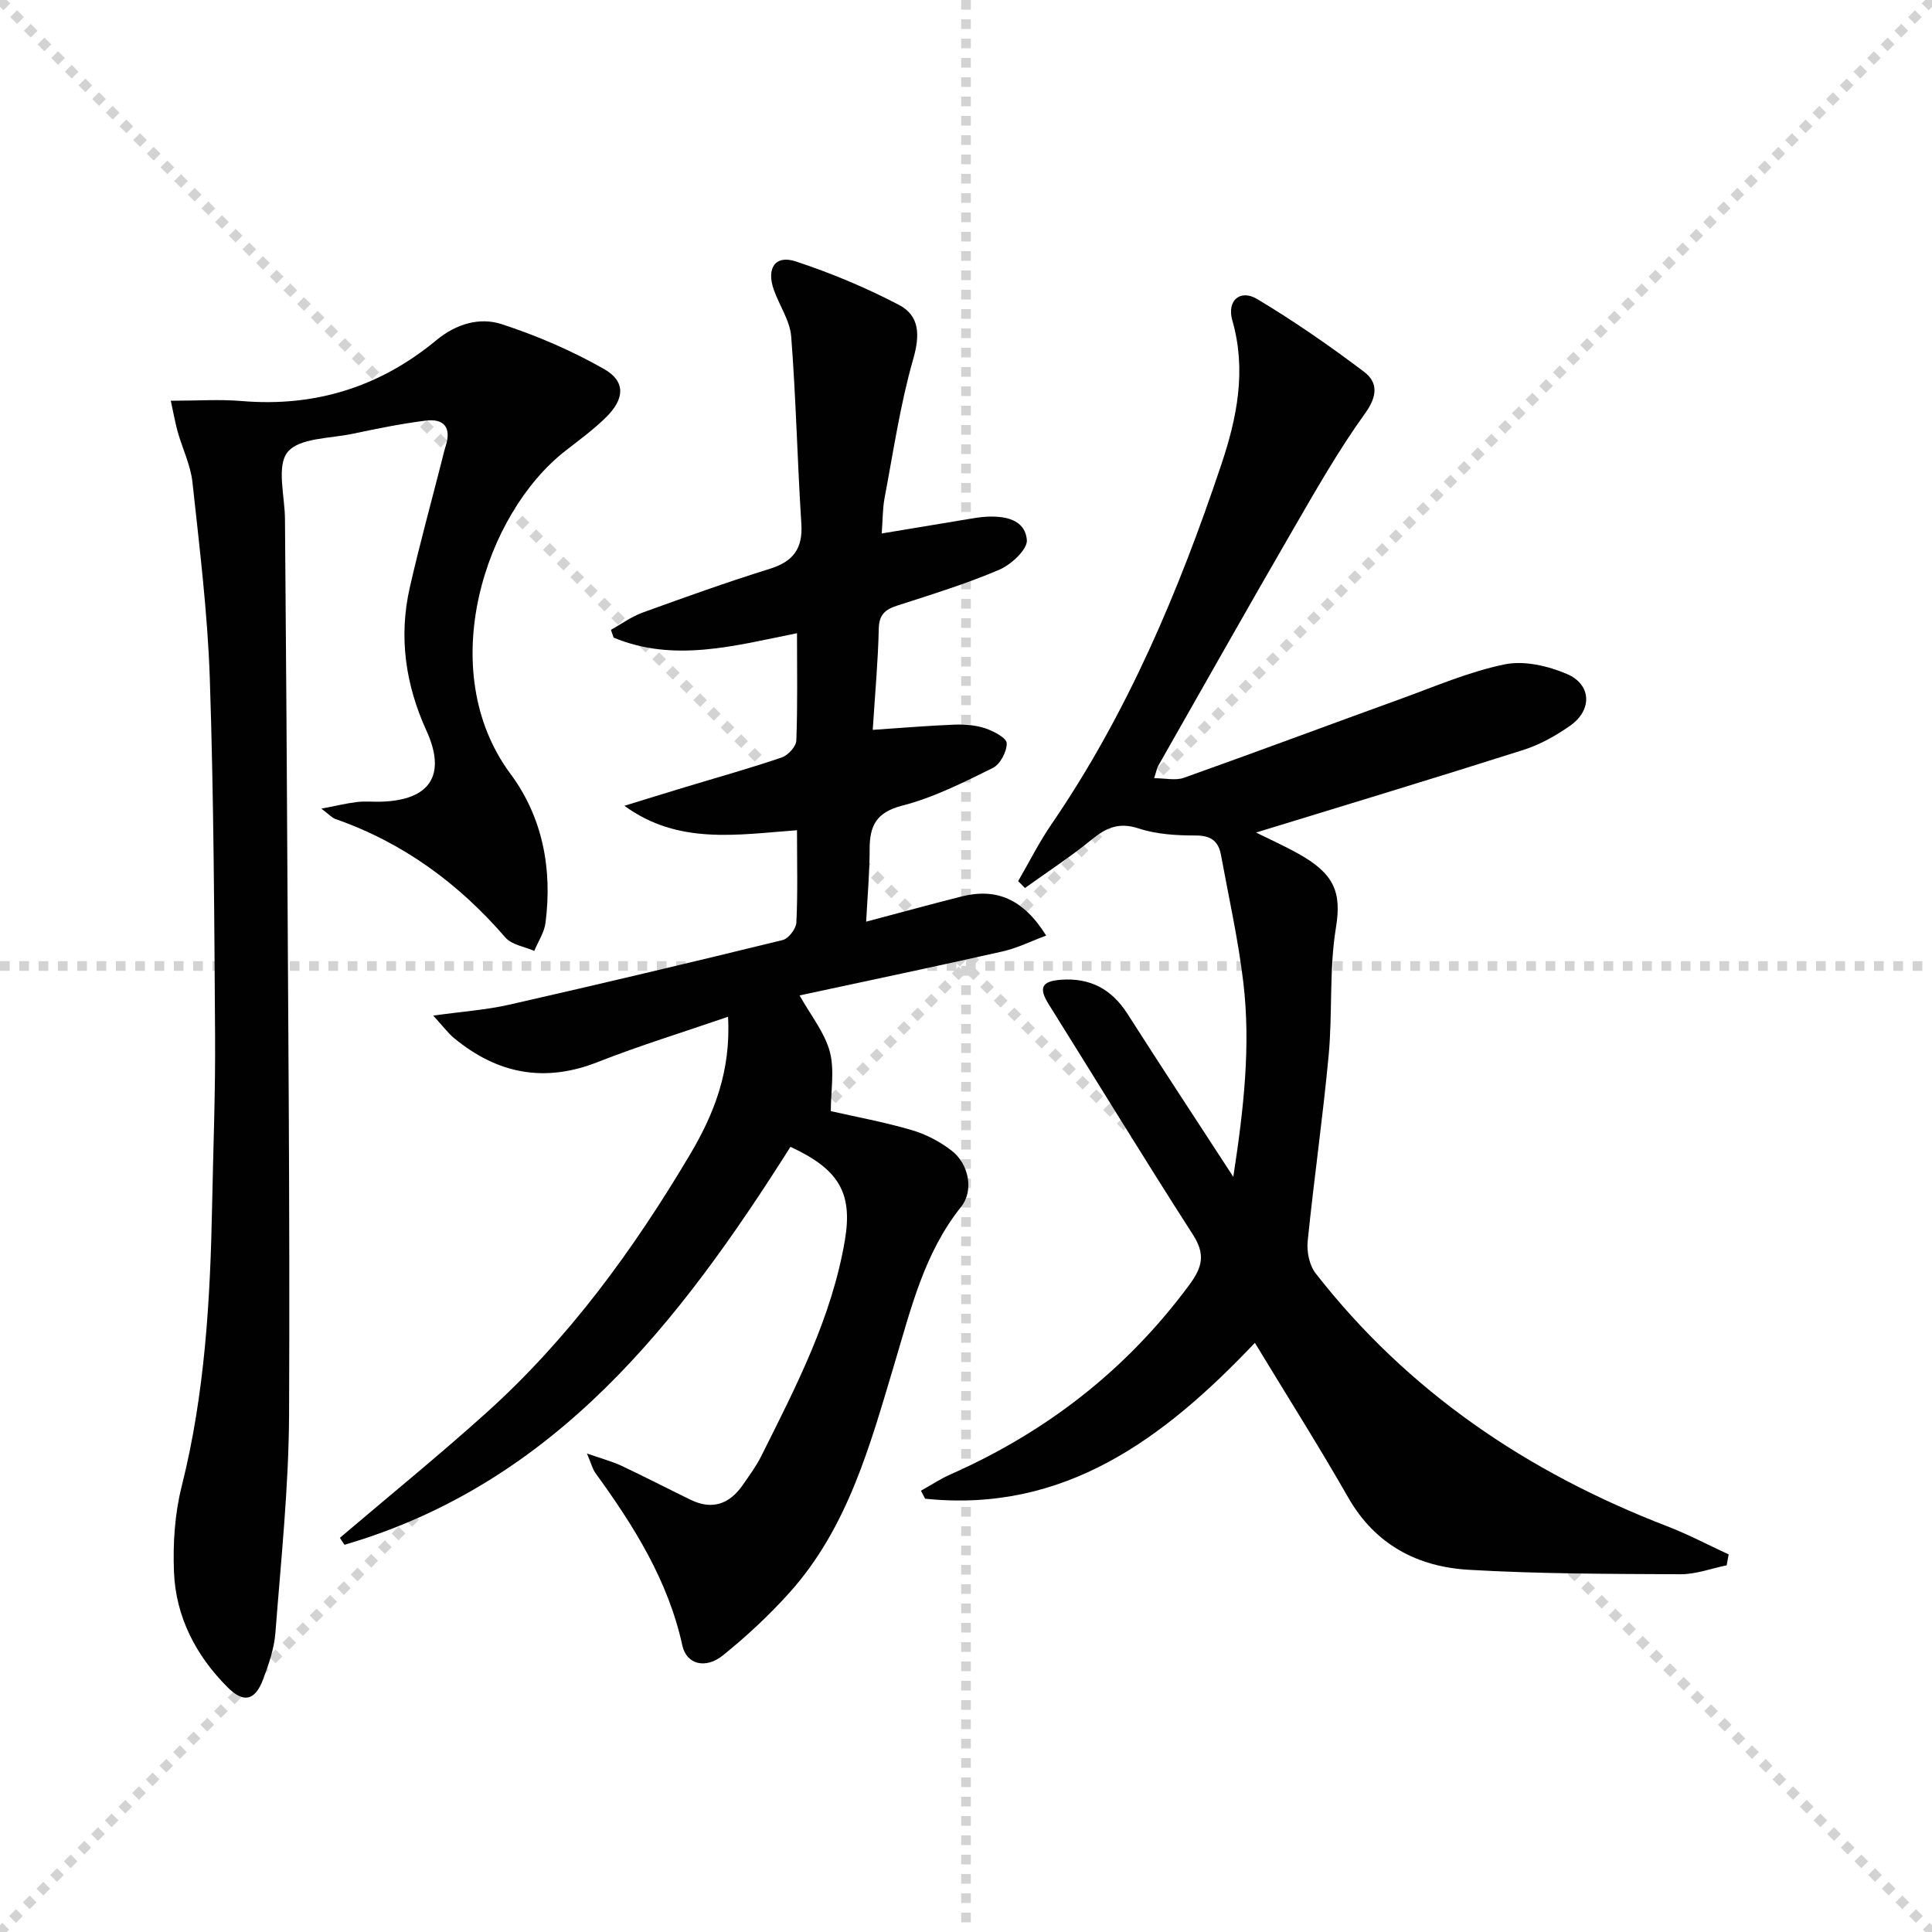
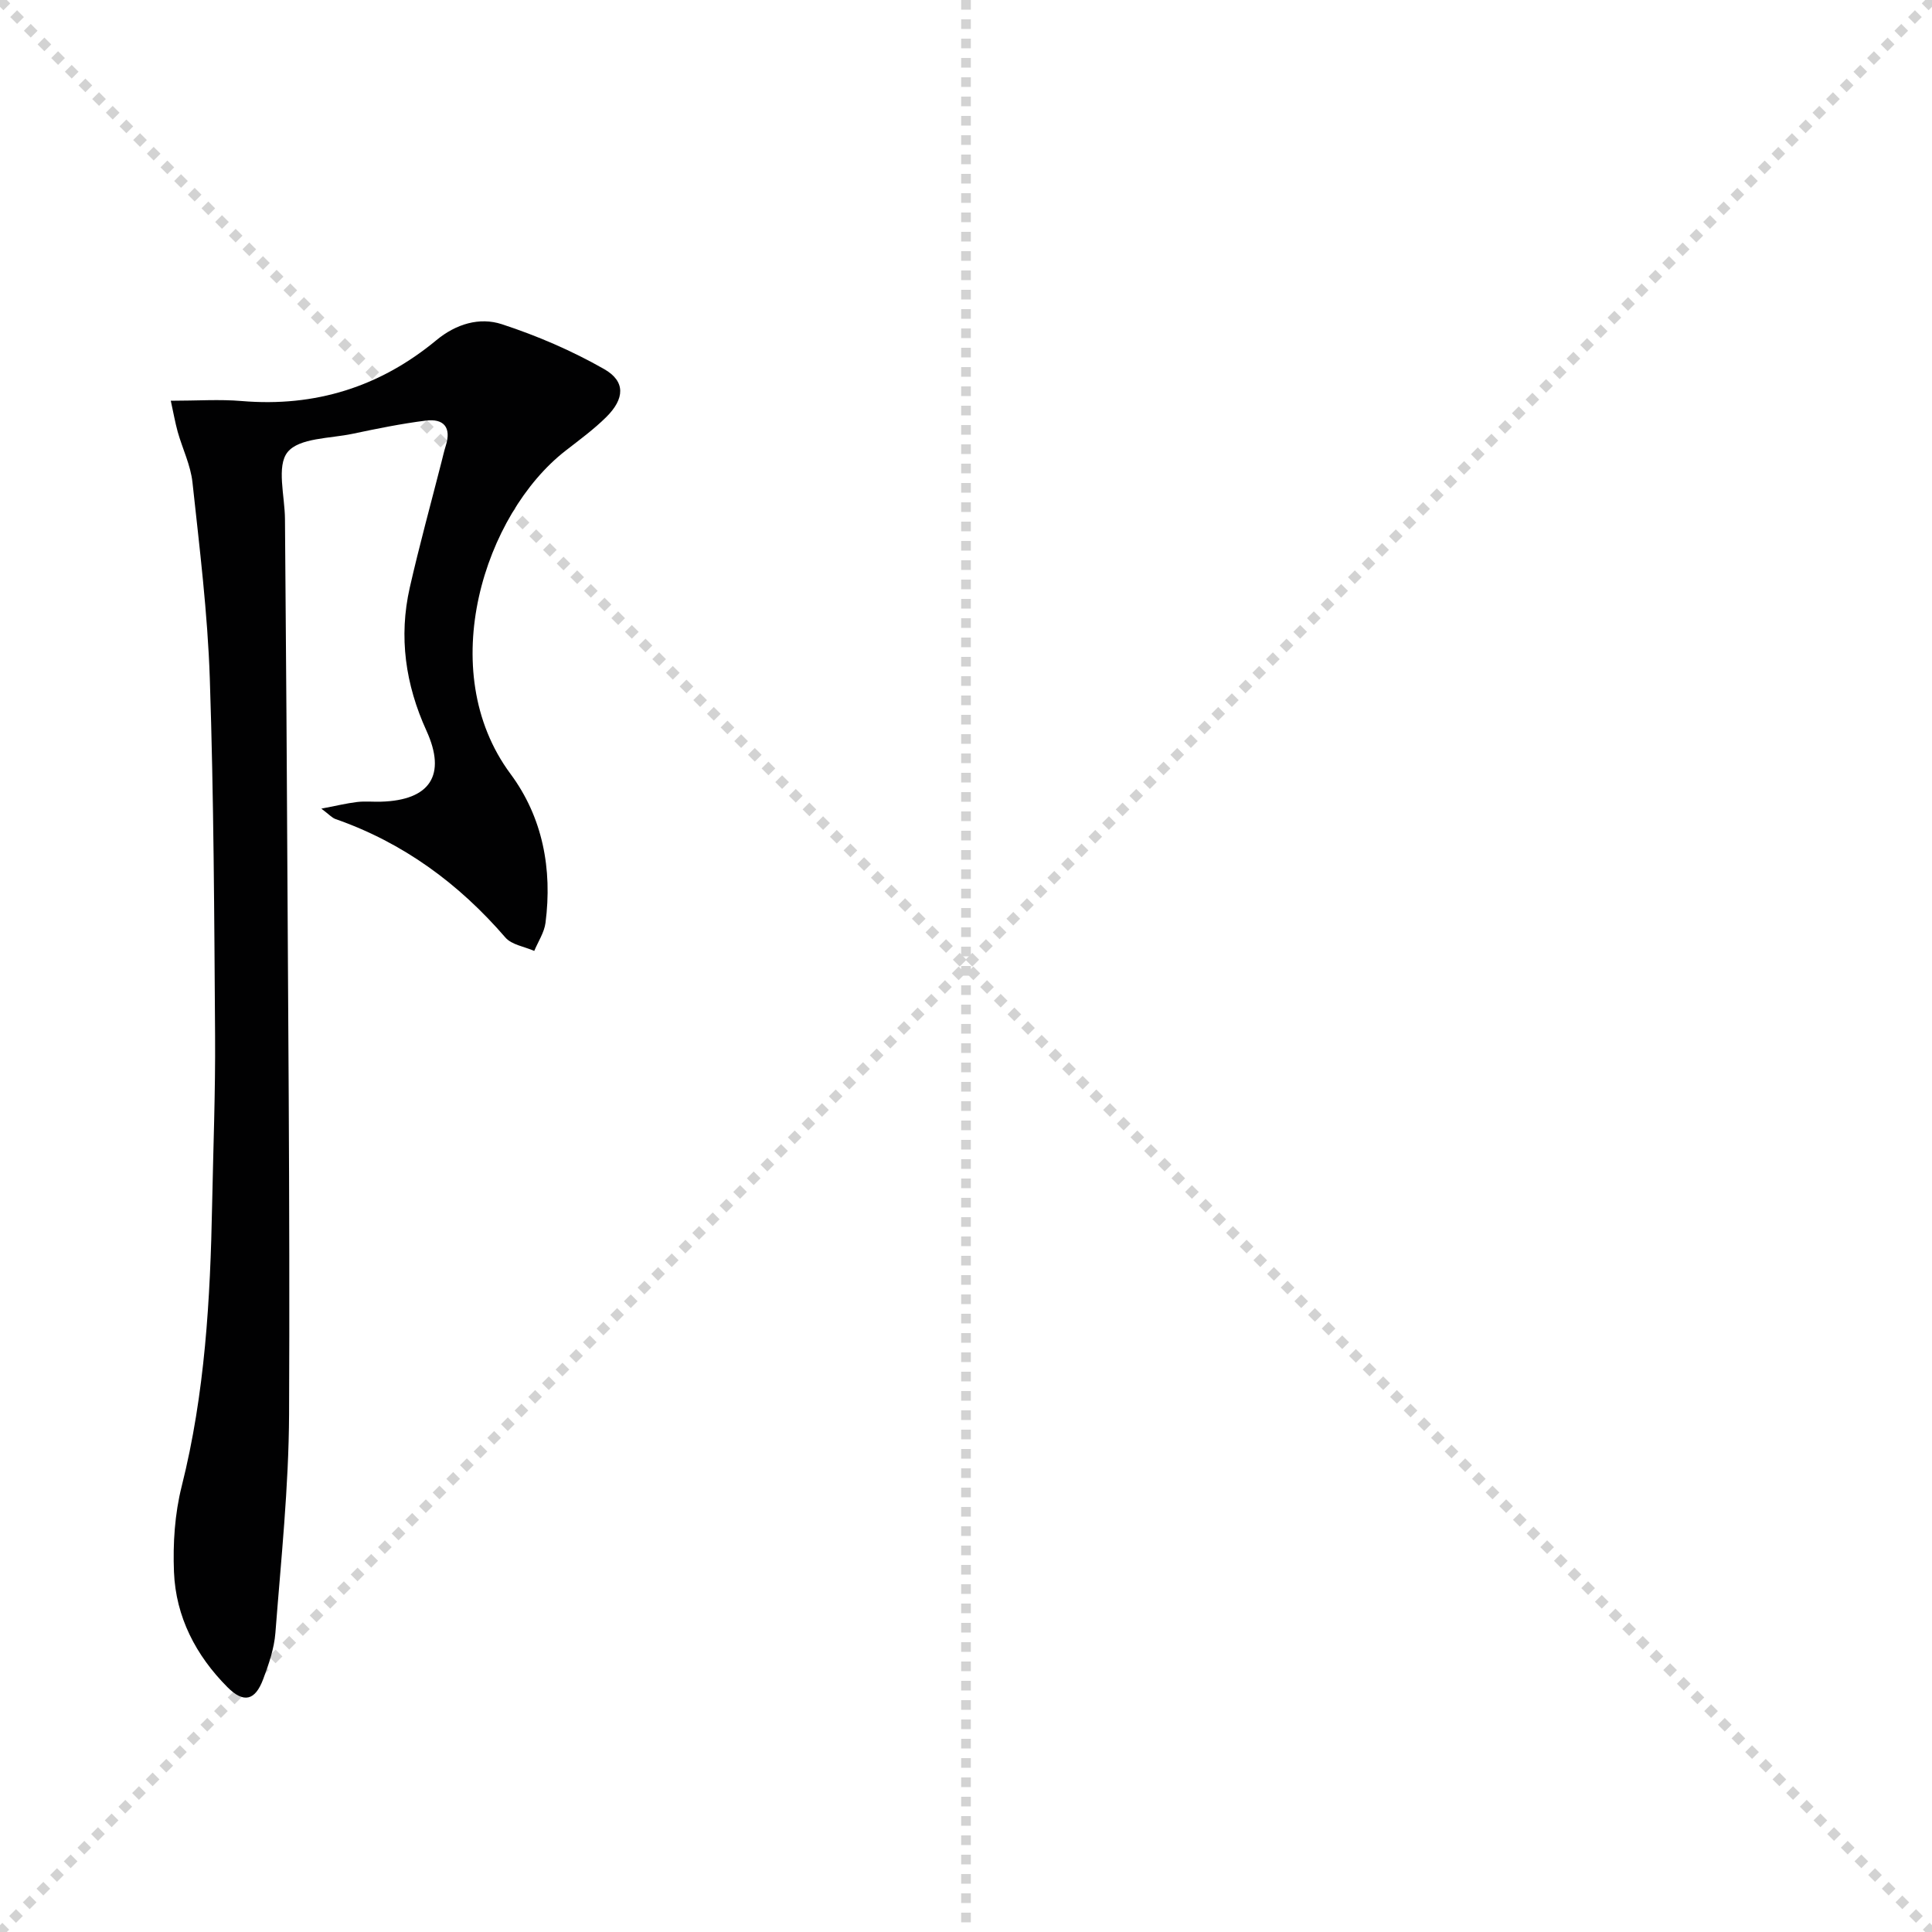
<svg xmlns="http://www.w3.org/2000/svg" enable-background="new 0 0 400 400" viewBox="0 0 400 400">
  <g stroke="lightgray" stroke-dasharray="1,1" stroke-width="1" transform="scale(2, 2)">
    <line x1="0" y1="0" x2="200" y2="200" />
    <line x1="200" y1="0" x2="0" y2="200" />
    <line x1="100" y1="0" x2="100" y2="200" />
-     <line x1="0" y1="100" x2="200" y2="100" />
  </g>
  <g fill="#010102">
-     <path d="m70.37 318.39c10.11-8.6 20.42-16.98 30.28-25.85 17.11-15.39 30.52-33.82 42.21-53.51 4.94-8.32 8.51-17.25 7.87-28.52-9.37 3.23-18.3 5.96-26.96 9.37-11.07 4.37-20.82 2.44-29.77-4.96-1.21-1-2.16-2.31-4.31-4.65 6.16-.86 11.03-1.19 15.74-2.26 18.91-4.3 37.79-8.77 56.63-13.39 1.21-.3 2.76-2.34 2.82-3.63.3-6.13.13-12.28.13-19.1-12.31.9-24.59 3.1-35.73-5.06 4.2-1.29 8.39-2.6 12.6-3.87 6.67-2.02 13.39-3.89 19.98-6.14 1.29-.44 2.96-2.25 3.01-3.48.28-7.3.14-14.62.14-22.24-12.92 2.59-25.45 6.12-37.97.91-.18-.54-.36-1.07-.55-1.61 2.18-1.21 4.24-2.73 6.55-3.57 8.72-3.16 17.45-6.3 26.31-9.05 4.89-1.52 6.89-4.2 6.56-9.36-.83-12.91-1.1-25.85-2.1-38.74-.26-3.32-2.48-6.46-3.62-9.74-1.54-4.43.33-7.21 4.55-5.82 7.33 2.41 14.54 5.43 21.37 9 4.32 2.26 4.38 6.26 2.96 11.23-2.68 9.35-4.09 19.06-5.91 28.65-.43 2.25-.39 4.58-.61 7.45 6.22-1.03 12.16-2.03 18.11-3.01 1.14-.19 2.3-.38 3.45-.45 3.93-.23 8.12.52 8.49 4.82.16 1.93-3.25 5.09-5.7 6.14-6.85 2.93-14.02 5.13-21.13 7.43-2.5.81-3.77 1.86-3.83 4.79-.15 6.78-.78 13.54-1.25 20.94 6.17-.41 11.55-.88 16.95-1.08 2.13-.08 4.38.1 6.38.77 1.72.58 4.39 1.99 4.41 3.08.04 1.74-1.36 4.37-2.88 5.12-6.07 2.99-12.24 6.12-18.73 7.79-5.41 1.39-6.78 4.17-6.77 9.04 0 4.78-.44 9.56-.72 14.99 7-1.85 13.33-3.59 19.69-5.2 7.29-1.84 12.85.5 17.58 8.08-3.15 1.17-5.99 2.6-9.01 3.28-13.91 3.13-27.86 6.06-42.05 9.11 2.33 4.15 5.17 7.64 6.25 11.6 1.03 3.79.22 8.07.22 12.36 5.19 1.18 11.02 2.25 16.68 3.9 2.96.86 5.9 2.39 8.34 4.28 3.59 2.77 4.63 8.29 1.95 11.64-7.64 9.55-10.37 21.08-13.75 32.34-5.06 16.89-9.63 34.02-21.81 47.57-4.2 4.67-8.86 9-13.75 12.95-3.55 2.86-7.53 1.92-8.4-2.06-2.96-13.52-10.08-24.79-18.01-35.72-.55-.76-.78-1.76-1.74-4.02 3.14 1.1 5.25 1.65 7.18 2.56 4.81 2.26 9.52 4.71 14.3 7.03 4.49 2.18 8.05.87 10.79-3.08 1.32-1.91 2.73-3.8 3.77-5.87 7.21-14.42 14.68-28.78 17.38-44.89 1.65-9.85-1.42-14.67-11.28-19.24-22.98 36.3-48.71 69.64-92.33 82.39-.34-.47-.65-.96-.96-1.44z" />
-     <path d="m357.49 324.08c-3.18.65-6.35 1.86-9.53 1.85-14.63-.07-29.27-.07-43.86-.92-10.6-.62-19.37-5.17-24.97-14.97-6.09-10.66-12.67-21.04-19.32-32.02-18.84 19.86-39.45 35.27-68.27 32.27-.29-.55-.58-1.1-.87-1.65 2.05-1.14 4.02-2.46 6.16-3.4 19.89-8.81 36.47-21.69 49.44-39.27 2.72-3.69 3.3-6.33.7-10.37-10.14-15.78-19.91-31.8-29.86-47.7-2.11-3.37-1.45-4.75 2.51-5.05 6.07-.46 10.55 1.94 13.83 7.08 6.96 10.91 14.08 21.71 21.89 33.72 2.2-14.28 3.62-27.22 2.08-40.23-1.05-8.87-3.02-17.64-4.64-26.45-.52-2.83-2.1-4-5.23-3.99-3.95 0-8.1-.24-11.81-1.46-4.08-1.34-6.72-.15-9.74 2.32-4.39 3.58-9.17 6.69-13.79 10.01-.47-.47-.94-.95-1.41-1.42 2.27-3.91 4.3-7.99 6.85-11.71 15.74-22.97 26.43-48.34 35.22-74.57 3.24-9.66 5.23-19.51 2.27-29.8-1.18-4.1 1.6-6.56 5.17-4.42 7.64 4.58 15 9.68 22.11 15.05 2.86 2.17 2.81 4.98.23 8.57-5.52 7.66-10.22 15.93-14.96 24.12-9.41 16.24-18.62 32.59-27.9 48.9-.24.41-.31.92-.84 2.55 2.34 0 4.44.52 6.14-.08 14.98-5.33 29.87-10.9 44.82-16.31 7.15-2.59 14.23-5.66 21.61-7.18 4.03-.83 8.97.31 12.89 1.99 5.11 2.18 5.28 7.46.71 10.68-2.95 2.08-6.26 3.94-9.68 5.03-18.45 5.87-36.99 11.47-55.39 17.12 2.5 1.24 5.73 2.69 8.81 4.41 7.34 4.1 8.95 7.89 7.73 15.29-1.42 8.64-.69 17.6-1.5 26.37-1.2 12.87-3.05 25.68-4.35 38.54-.22 2.15.34 4.95 1.62 6.61 19.12 24.55 43.93 41.27 72.77 52.39 4.36 1.68 8.52 3.88 12.77 5.84-.14.73-.27 1.49-.41 2.26z" />
    <path d="m35.36 82.97c5.47 0 10.11-.33 14.69.06 15.2 1.28 28.62-2.92 40.31-12.61 4.04-3.34 8.9-4.81 13.53-3.3 7.31 2.39 14.52 5.49 21.2 9.3 4.46 2.54 4.25 6.14.43 9.93-2.59 2.56-5.57 4.74-8.46 6.99-16.71 13.02-27.28 45.42-11.37 66.88 6.67 8.99 8.69 19.7 7.25 30.85-.26 2-1.53 3.88-2.33 5.81-2.02-.9-4.66-1.26-5.97-2.77-9.67-11.2-21.17-19.64-35.19-24.54-.71-.25-1.28-.92-2.92-2.15 3.1-.59 5.22-1.11 7.37-1.37 1.64-.2 3.33-.02 4.99-.07 10.16-.29 13.59-5.51 9.4-14.7-4.35-9.55-5.77-19.41-3.45-29.63 1.98-8.72 4.36-17.35 6.57-26.02.29-1.13.54-2.26.89-3.37 1.2-3.8-.46-5.64-4.13-5.18-5.09.64-10.14 1.67-15.16 2.73-4.69.99-11.08.83-13.47 3.8-2.33 2.89-.57 9.1-.54 13.85.12 17.99.3 35.97.39 53.96.22 43.8.66 87.6.46 131.39-.07 15.09-1.67 30.17-2.83 45.24-.25 3.25-1.37 6.51-2.53 9.6-1.67 4.46-4.03 5.03-7.39 1.67-6.55-6.57-10.7-14.55-11.08-23.84-.24-5.91.16-12.06 1.6-17.77 4.82-19.19 5.92-38.72 6.3-58.35.23-11.64.69-23.29.61-34.93-.17-24.64-.27-49.28-1.09-73.9-.45-13.58-2.13-27.13-3.59-40.65-.38-3.56-2.07-6.97-3.06-10.48-.54-1.96-.89-3.98-1.43-6.43z" />
  </g>
</svg>